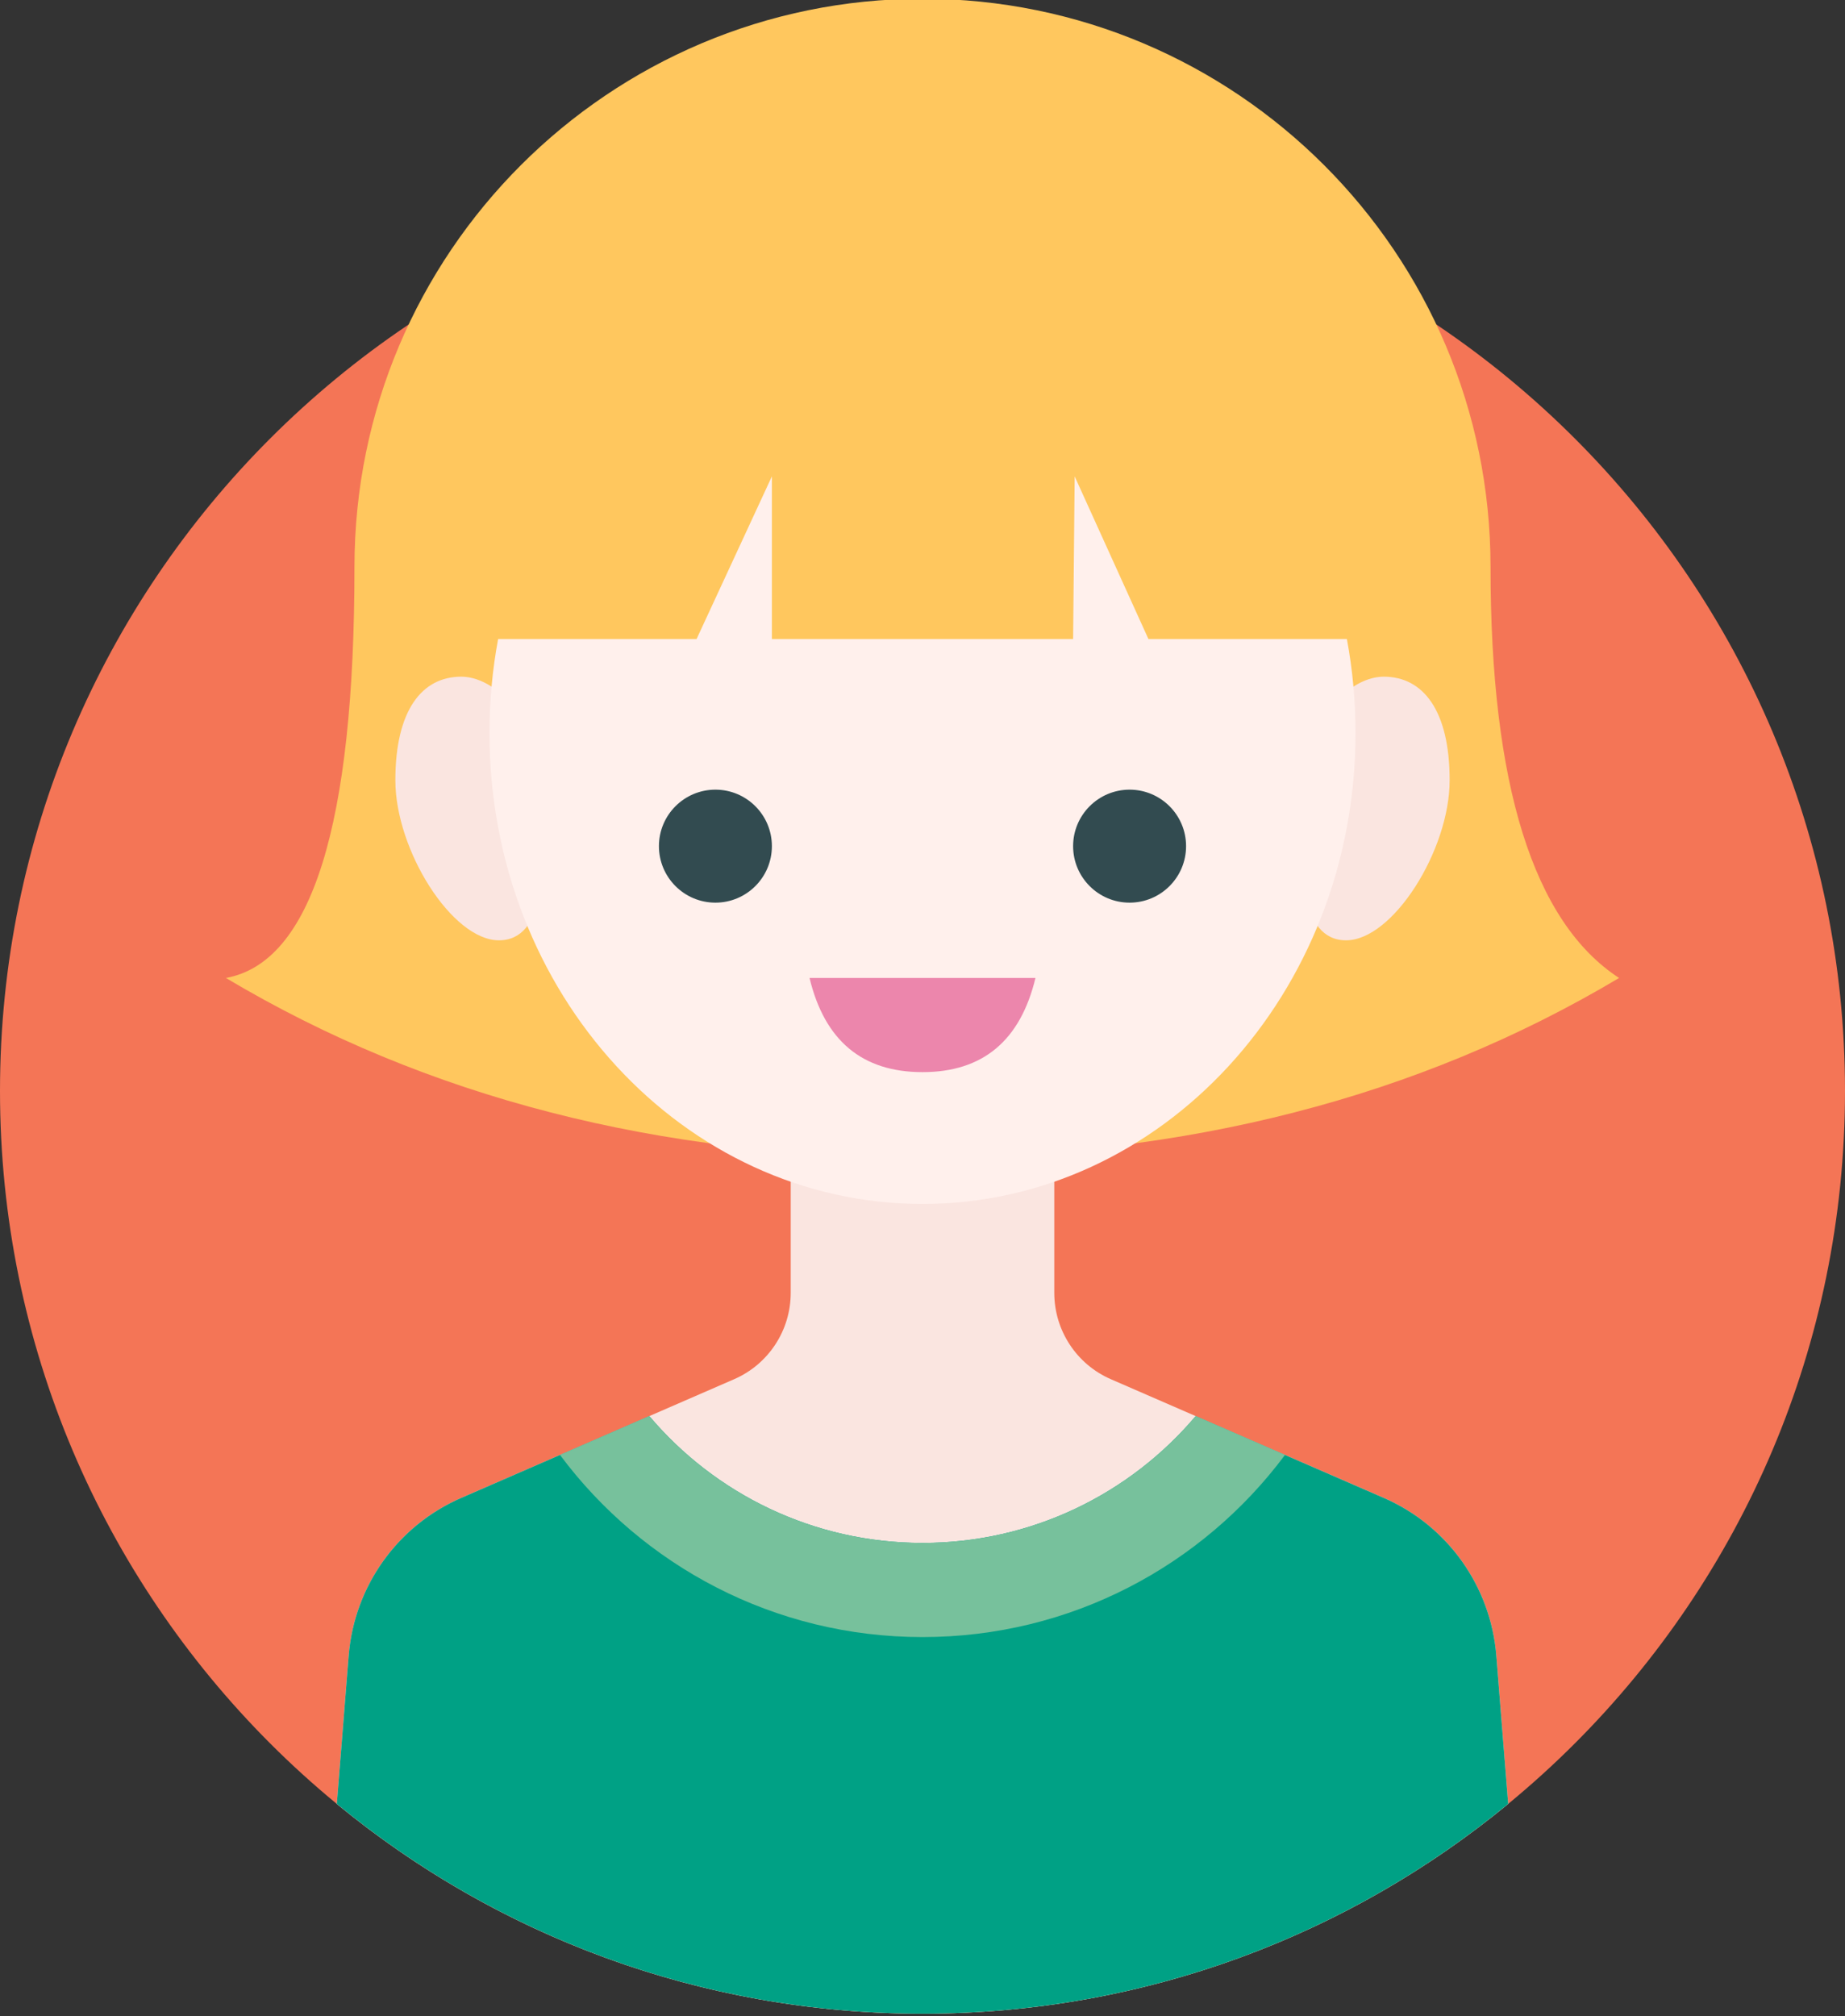
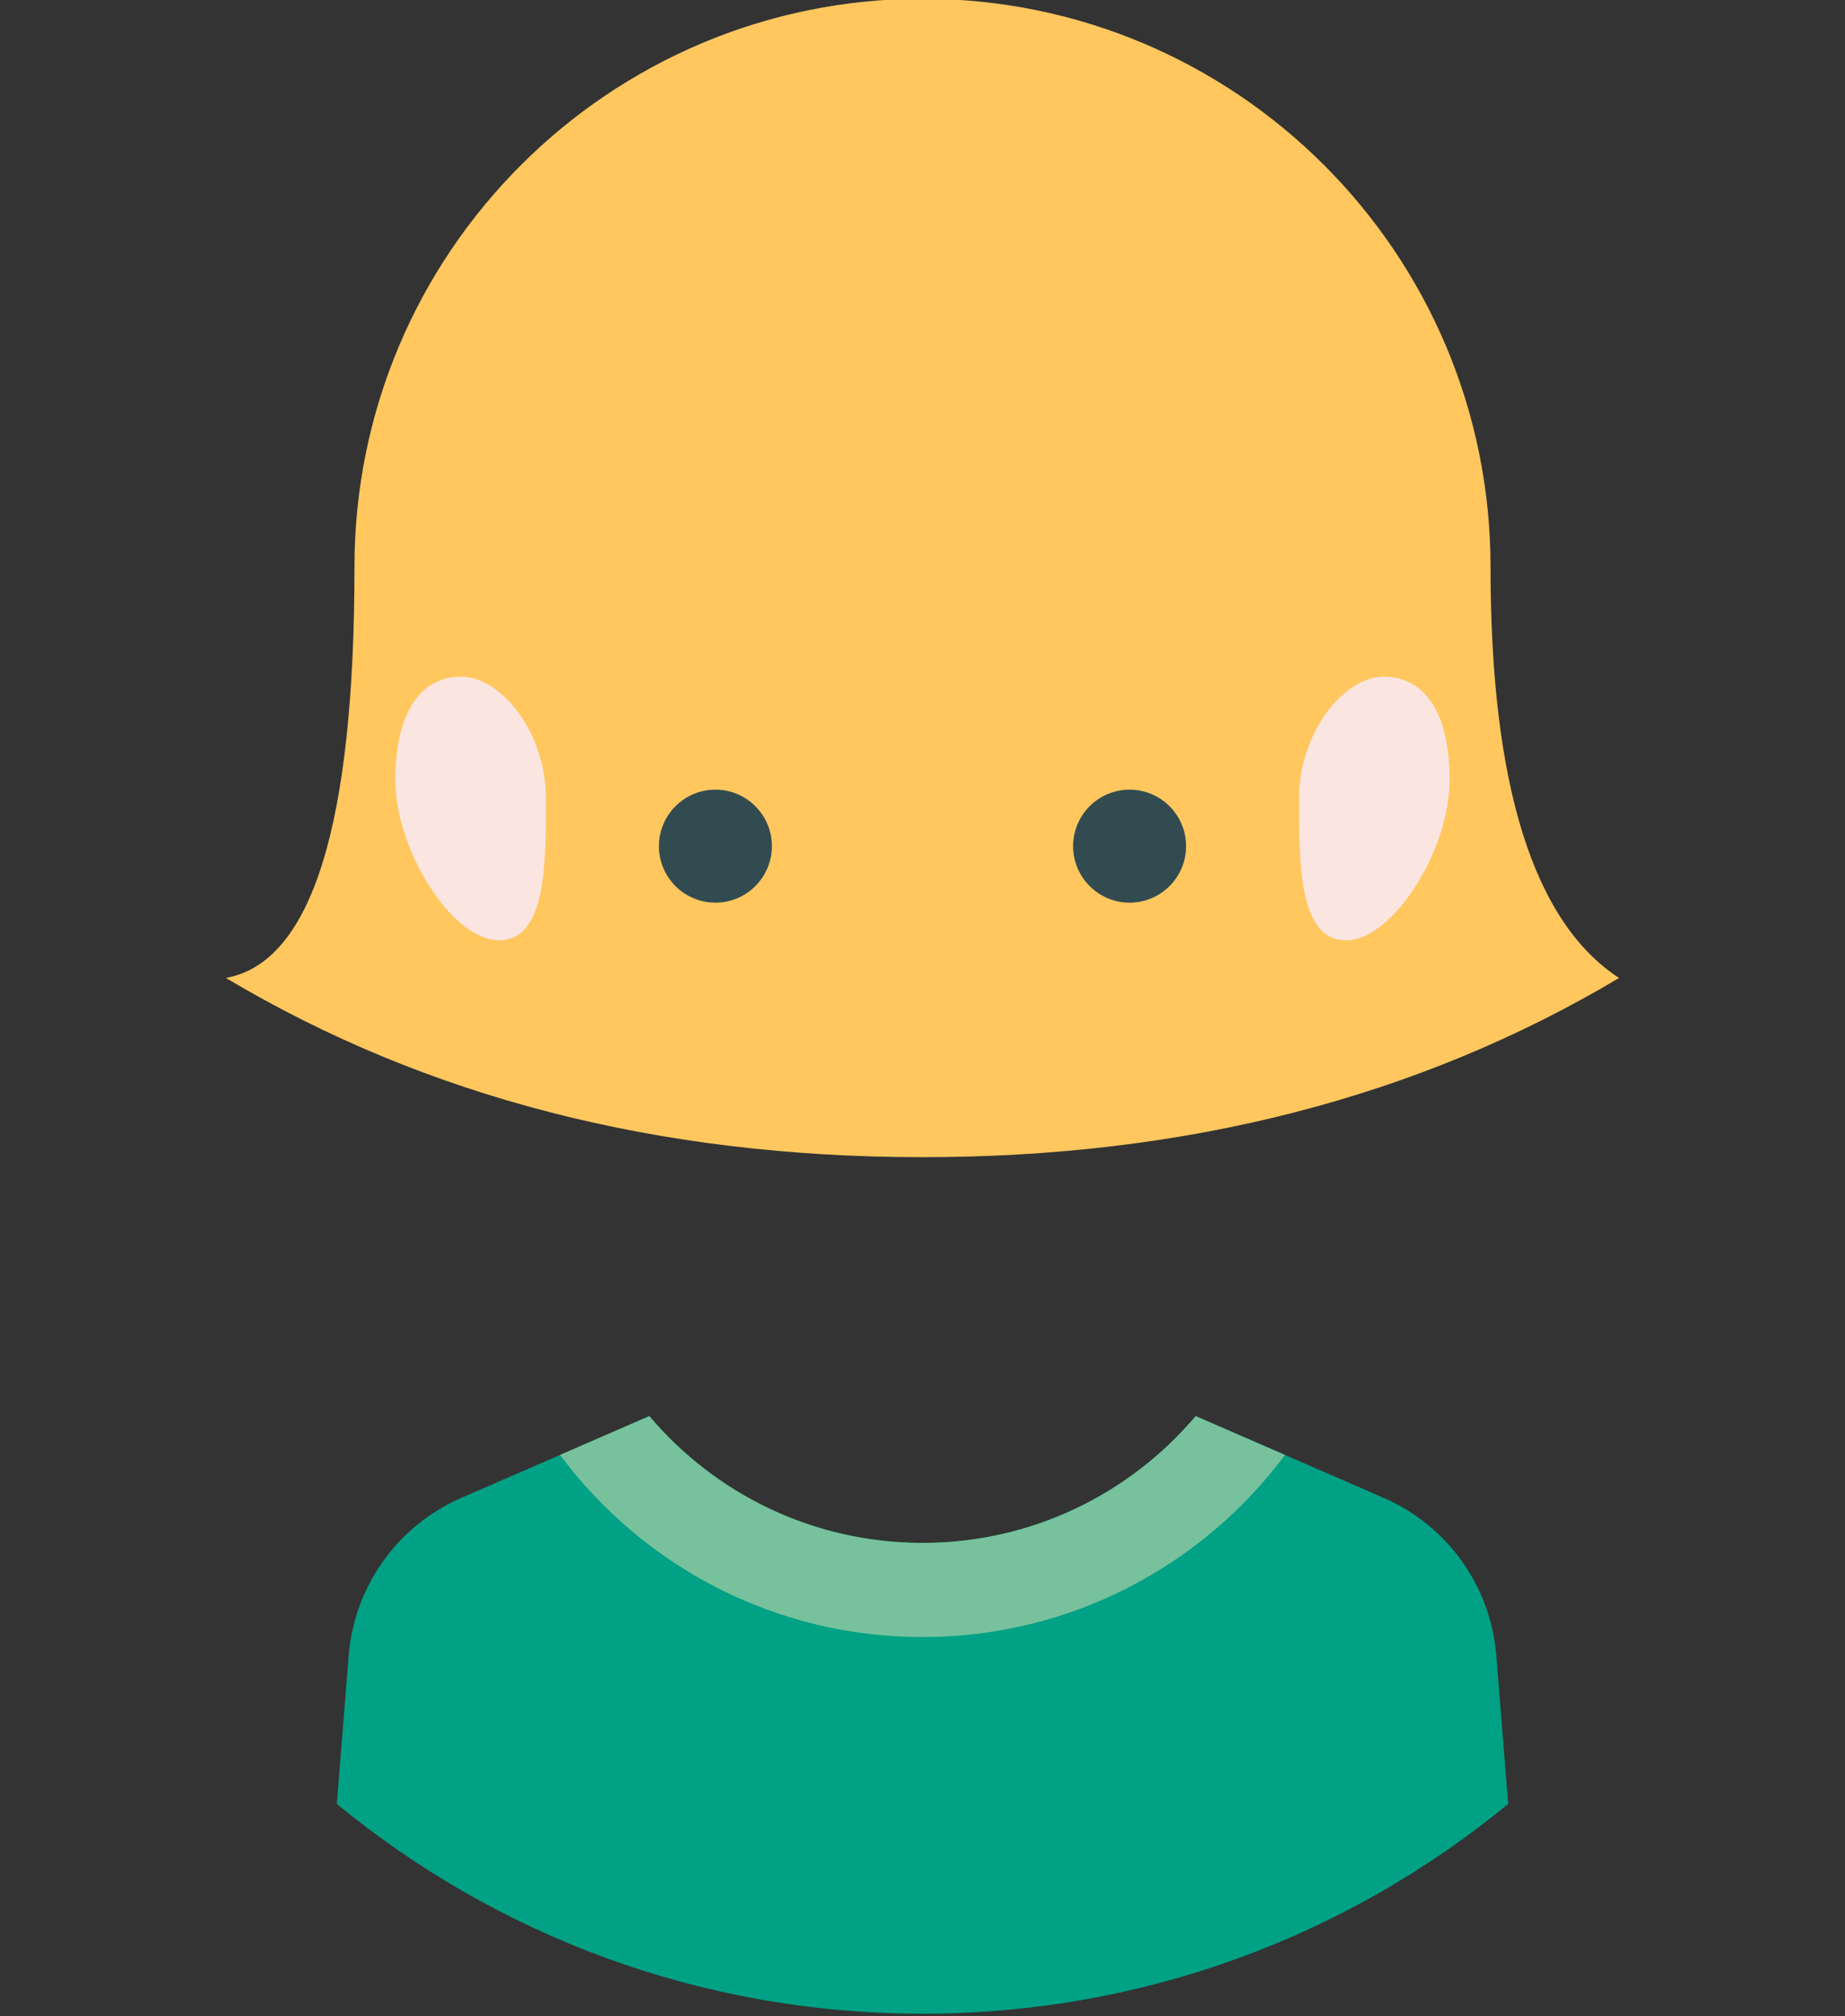
<svg xmlns="http://www.w3.org/2000/svg" height="80.3" preserveAspectRatio="xMidYMid meet" version="1.0" viewBox="0.0 0.8 73.5 80.3" width="73.5" zoomAndPan="magnify">
  <rect x="0.0" y="0.8" width="73.5" height="80.3" fill="#333333" stroke="none" />
  <g fill-rule="evenodd">
    <g id="change1_1">
-       <path d="M 73.5 44.25 C 73.5 64.547 57.047 81 36.75 81 C 16.453 81 0 64.547 0 44.25 C 0 23.953 16.453 7.5 36.75 7.5 C 57.047 7.5 73.5 23.953 73.5 44.25 Z M 73.5 44.25" fill="#f47556" />
-     </g>
+       </g>
    <g id="change2_1">
      <path d="M 64.5 39.75 C 61.086 37.523 59.379 32.066 59.379 23.379 C 59.379 10.883 49.246 0.75 36.75 0.75 C 24.254 0.75 14.121 10.883 14.121 23.379 C 14.121 33.672 12.414 39.129 9 39.75 C 16.988 44.508 26.238 46.887 36.75 46.887 C 47.262 46.887 56.512 44.508 64.5 39.75 Z M 64.5 39.75" fill="#ffc75e" />
    </g>
    <g id="change3_1">
-       <path d="M 60.082 72.645 C 53.734 77.867 45.609 81 36.75 81 C 27.891 81 19.766 77.867 13.418 72.645 L 13.891 66.734 C 14.113 63.977 15.836 61.559 18.375 60.457 L 29.246 55.73 C 30.613 55.137 31.5 53.785 31.5 52.293 L 31.5 44.25 L 42 44.25 L 42 52.293 C 42 53.785 42.887 55.137 44.254 55.73 L 55.125 60.457 C 57.664 61.559 59.387 63.977 59.609 66.734 Z M 60.082 72.645" fill="#fae5e0" />
-     </g>
+       </g>
    <g id="change3_2">
      <path d="M 53.625 38.25 C 51.762 38.25 51.75 35.316 51.75 32.625 C 51.75 29.934 53.559 27.75 55.125 27.75 C 56.691 27.75 57.75 29.09 57.75 31.875 C 57.75 34.66 55.488 38.25 53.625 38.25 Z M 19.875 38.25 C 18.012 38.25 15.75 34.66 15.75 31.875 C 15.75 29.09 16.809 27.75 18.375 27.75 C 19.941 27.75 21.75 29.934 21.75 32.625 C 21.75 35.316 21.738 38.25 19.875 38.25 Z M 19.875 38.25" fill="#fae5e0" />
    </g>
    <g id="change4_1">
      <path d="M 60.082 72.645 C 53.734 77.867 45.609 81 36.75 81 C 27.891 81 19.766 77.867 13.418 72.645 L 13.891 66.734 C 14.113 63.977 15.836 61.559 18.375 60.457 L 25.867 57.199 C 28.48 60.289 32.387 62.25 36.75 62.25 C 41.113 62.25 45.02 60.289 47.633 57.199 L 55.125 60.457 C 57.664 61.559 59.387 63.977 59.609 66.734 Z M 60.082 72.645" fill="#00a185" />
    </g>
    <g id="change5_1">
      <path d="M 22.309 58.746 L 25.867 57.199 C 28.48 60.289 32.387 62.25 36.75 62.25 C 41.113 62.25 45.02 60.289 47.633 57.199 L 51.191 58.746 C 47.91 63.148 42.664 66 36.75 66 C 30.836 66 25.59 63.148 22.309 58.746 Z M 22.309 58.746" fill="#77c19c" />
    </g>
    <g id="change6_1">
-       <path d="M 19.844 26.25 L 27.75 26.25 L 30.75 19.773 L 30.75 26.25 L 42.75 26.25 L 42.812 19.773 L 45.75 26.25 L 53.656 26.25 C 53.883 27.461 54 28.715 54 30 C 54 40.355 46.277 48.75 36.75 48.75 C 27.223 48.75 19.5 40.355 19.5 30 C 19.5 28.715 19.617 27.461 19.844 26.25 Z M 19.844 26.25" fill="#fff0ec" />
-     </g>
+       </g>
    <g id="change7_1">
      <path d="M 30.75 34.5 C 30.75 35.742 29.742 36.75 28.5 36.75 C 27.258 36.75 26.25 35.742 26.25 34.5 C 26.25 33.258 27.258 32.25 28.5 32.25 C 29.742 32.25 30.75 33.258 30.75 34.5 Z M 30.75 34.5" fill="#324b50" />
    </g>
    <g id="change7_2">
      <path d="M 47.25 34.5 C 47.25 35.742 46.242 36.75 45 36.75 C 43.758 36.75 42.75 35.742 42.75 34.5 C 42.75 33.258 43.758 32.25 45 32.25 C 46.242 32.25 47.25 33.258 47.25 34.5 Z M 47.25 34.5" fill="#324b50" />
    </g>
    <g id="change8_1">
-       <path d="M 32.25 39.75 C 32.852 42.25 34.352 43.5 36.75 43.5 C 39.148 43.5 40.648 42.25 41.25 39.75 Z M 32.25 39.75" fill="#ec86ac" />
-     </g>
+       </g>
  </g>
</svg>